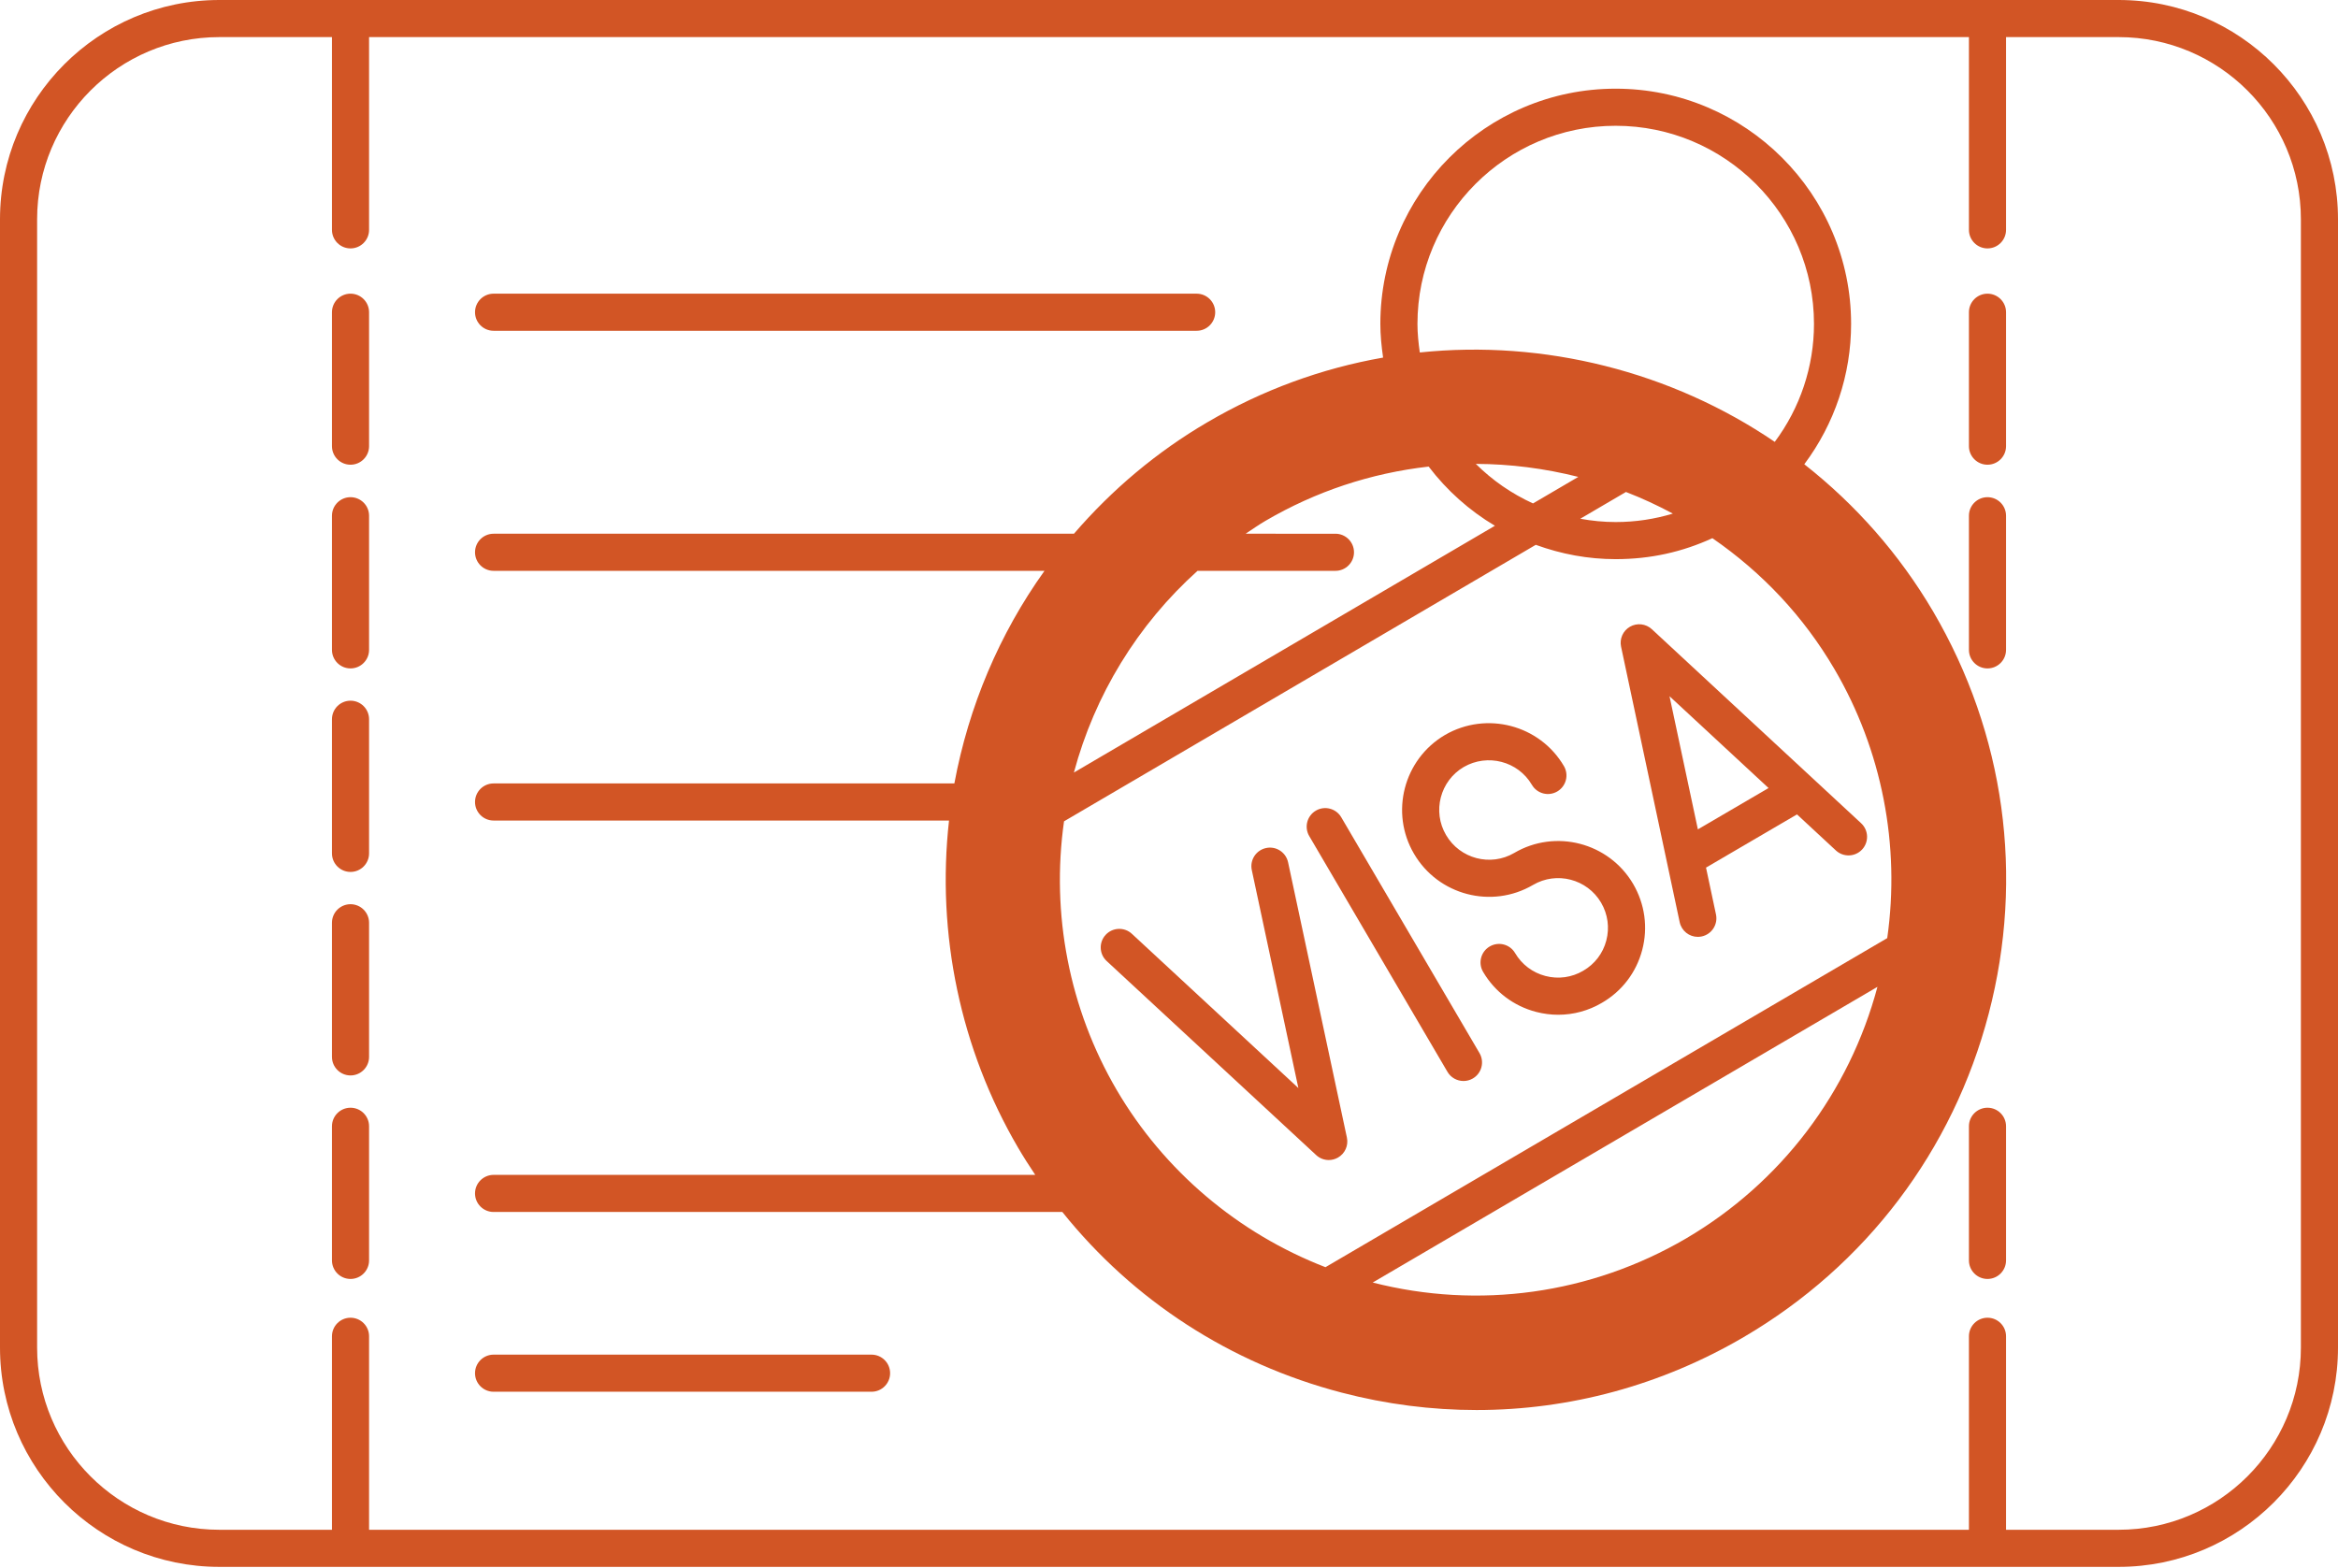
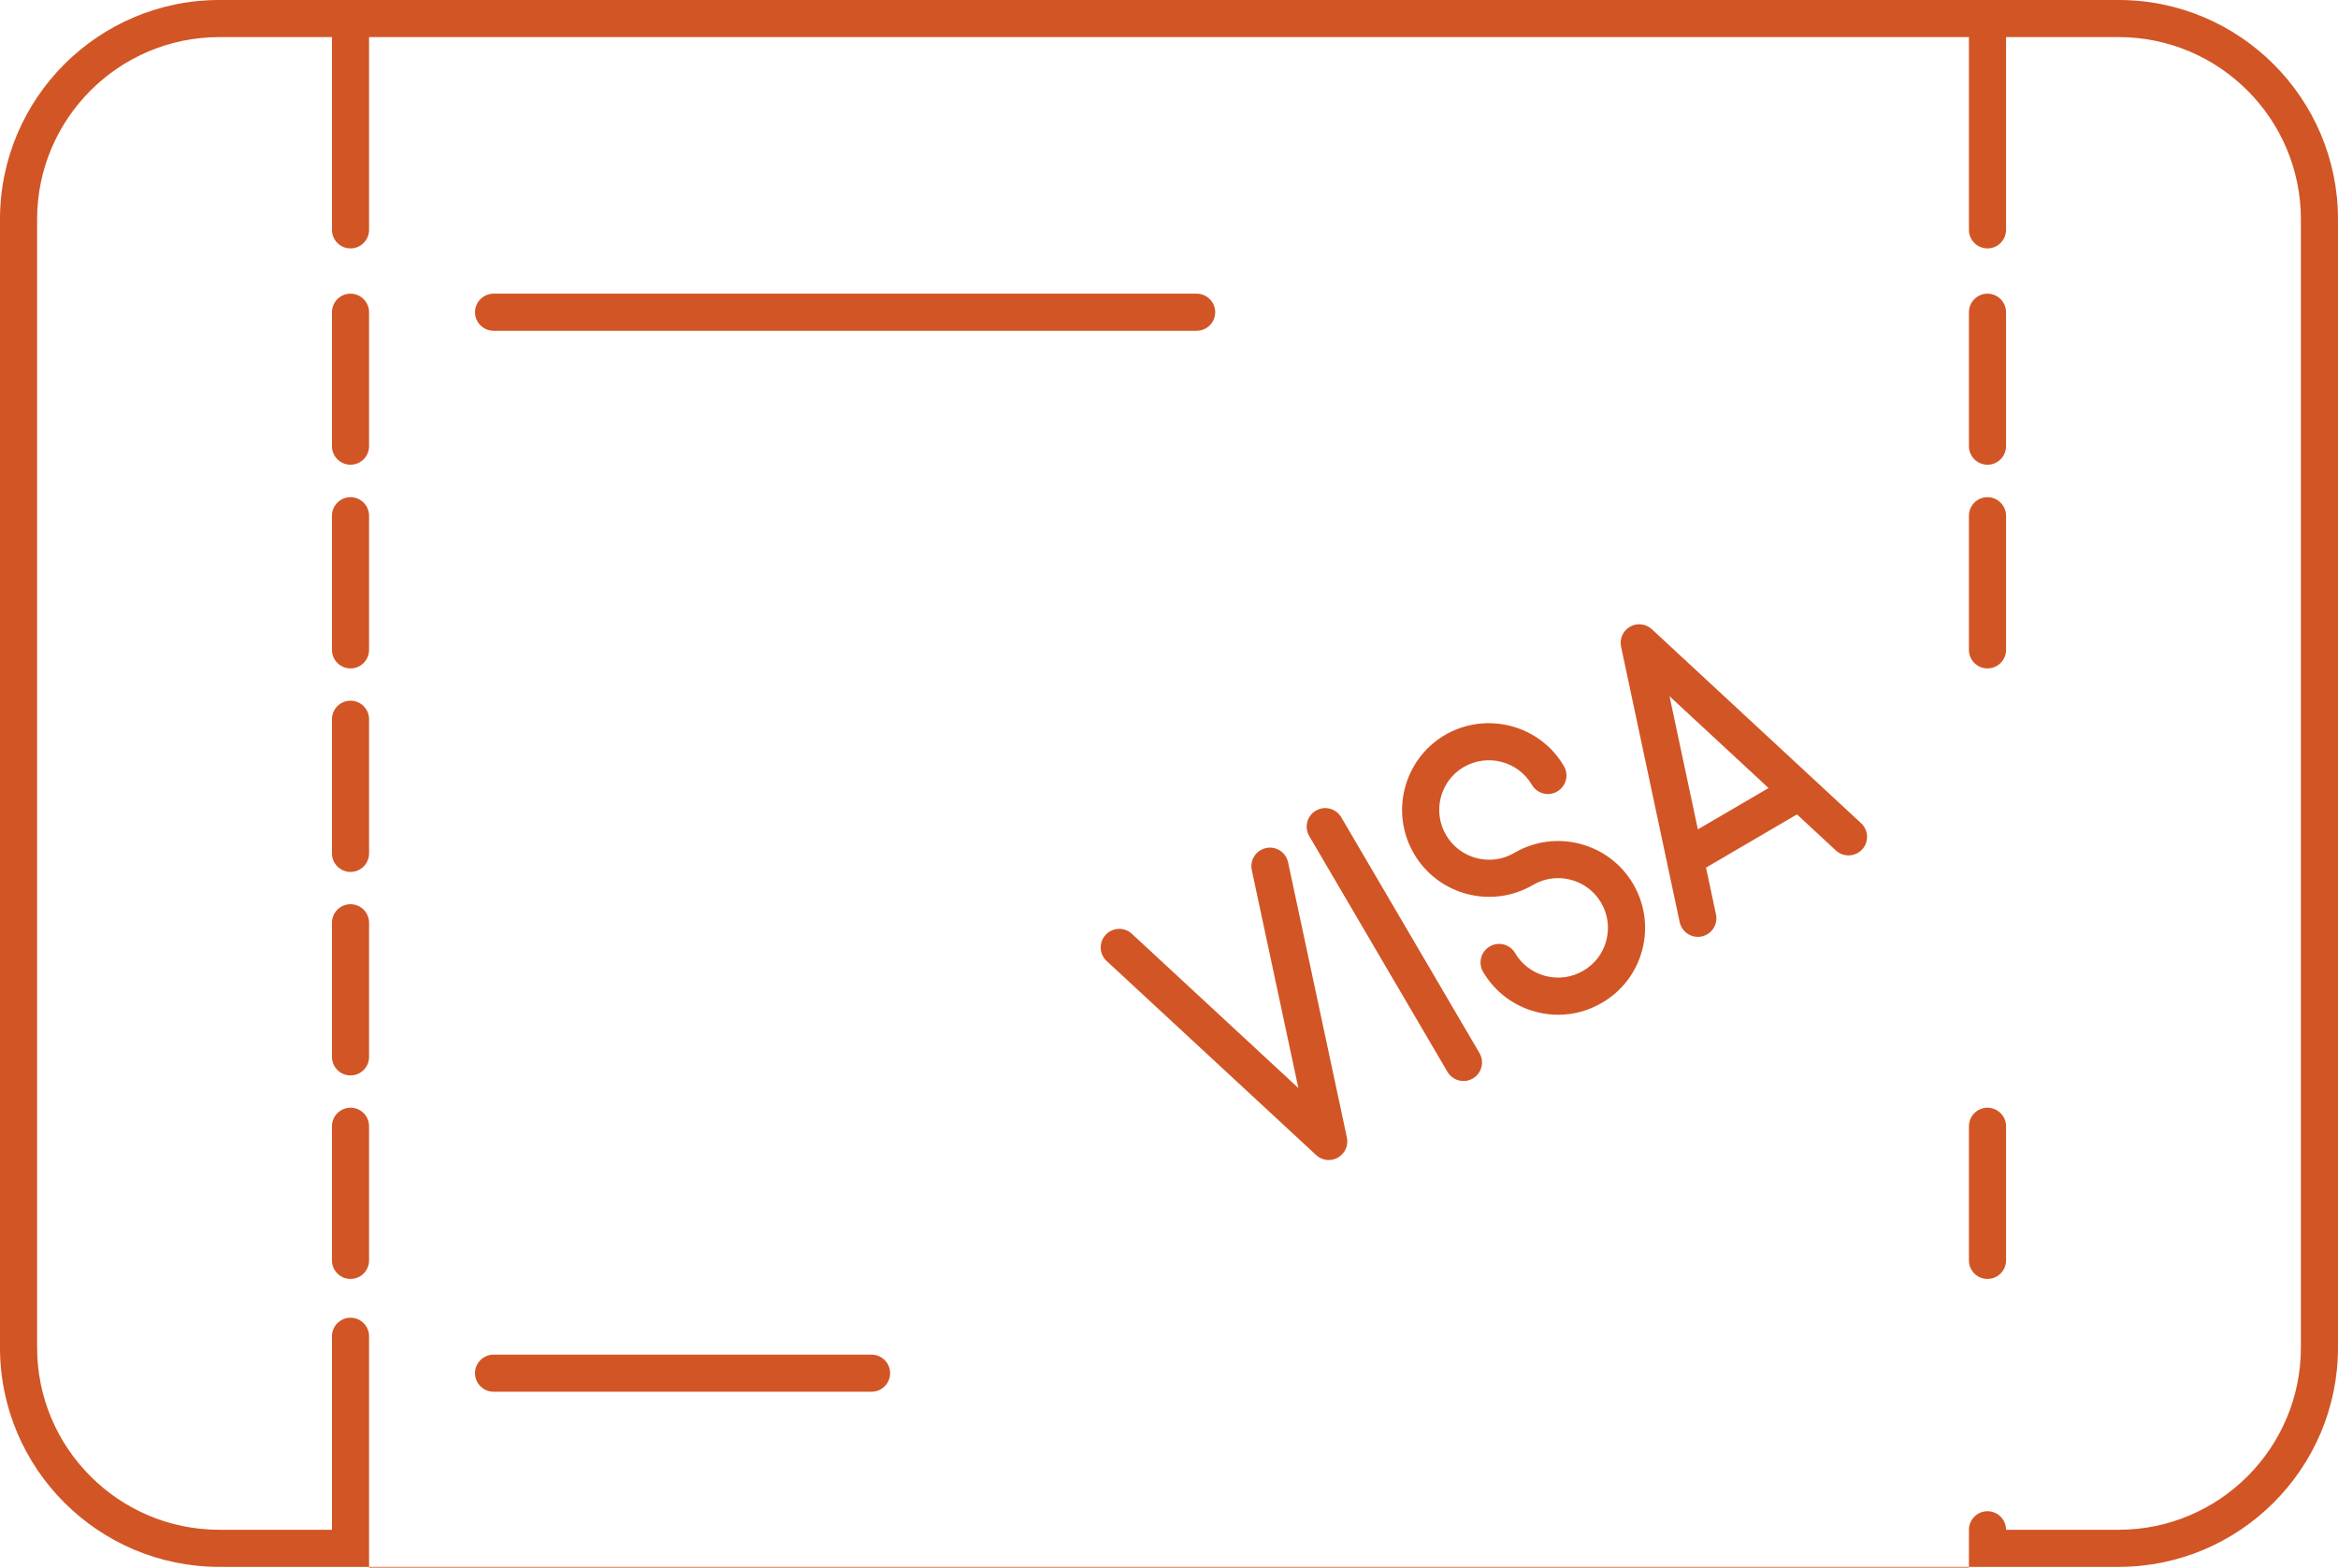
<svg xmlns="http://www.w3.org/2000/svg" fill="#d25525" height="84.5" preserveAspectRatio="xMidYMid meet" version="1" viewBox="0.0 0.0 126.0 84.5" width="126" zoomAndPan="magnify">
  <g id="change1_1">
-     <path d="M114.18,0H11.82C5.302,0,0,5.302,0,11.82v60.82c0,6.518,5.302,11.82,11.82,11.82h102.36c6.518,0,11.82-5.302,11.82-11.82 V11.82C126,5.302,120.698,0,114.18,0z M124,72.64c0,5.415-4.405,9.82-9.82,9.82h-6.07V72.03c0-0.552-0.448-1-1-1s-1,0.448-1,1 v10.43H19.89V72.03c0-0.552-0.448-1-1-1s-1,0.448-1,1v10.43h-6.07C6.405,82.46,2,78.055,2,72.64V11.82C2,6.405,6.405,2,11.82,2 h6.07v10.39c0,0.552,0.448,1,1,1s1-0.448,1-1V2h86.22v10.39c0,0.552,0.448,1,1,1s1-0.448,1-1V2h6.07c5.415,0,9.82,4.405,9.82,9.82 V72.64z" fill="inherit" />
+     <path d="M114.18,0H11.82C5.302,0,0,5.302,0,11.82v60.82c0,6.518,5.302,11.82,11.82,11.82h102.36c6.518,0,11.82-5.302,11.82-11.82 V11.82C126,5.302,120.698,0,114.18,0z M124,72.64c0,5.415-4.405,9.82-9.82,9.82h-6.07c0-0.552-0.448-1-1-1s-1,0.448-1,1 v10.43H19.89V72.03c0-0.552-0.448-1-1-1s-1,0.448-1,1v10.43h-6.07C6.405,82.46,2,78.055,2,72.64V11.82C2,6.405,6.405,2,11.82,2 h6.07v10.39c0,0.552,0.448,1,1,1s1-0.448,1-1V2h86.22v10.39c0,0.552,0.448,1,1,1s1-0.448,1-1V2h6.07c5.415,0,9.82,4.405,9.82,9.82 V72.64z" fill="inherit" />
    <path d="M18.89,59.71c-0.552,0-1,0.448-1,1v7.23c0,0.552,0.448,1,1,1s1-0.448,1-1v-7.23C19.89,60.158,19.442,59.71,18.89,59.71z" fill="inherit" />
    <path d="M18.89,48.74c-0.552,0-1,0.448-1,1v7.23c0,0.552,0.448,1,1,1s1-0.448,1-1v-7.23C19.89,49.188,19.442,48.74,18.89,48.74z" fill="inherit" />
    <path d="M18.89,37.77c-0.552,0-1,0.448-1,1V46c0,0.552,0.448,1,1,1s1-0.448,1-1v-7.23C19.89,38.218,19.442,37.77,18.89,37.77z" fill="inherit" />
    <path d="M18.89,26.8c-0.552,0-1,0.448-1,1v7.23c0,0.552,0.448,1,1,1s1-0.448,1-1V27.8C19.89,27.248,19.442,26.8,18.89,26.8z" fill="inherit" />
    <path d="M18.89,15.83c-0.552,0-1,0.448-1,1v7.22c0,0.552,0.448,1,1,1s1-0.448,1-1v-7.22C19.89,16.278,19.442,15.83,18.89,15.83z" fill="inherit" />
    <path d="M107.11,59.71c-0.552,0-1,0.448-1,1v7.23c0,0.552,0.448,1,1,1s1-0.448,1-1v-7.23C108.11,60.158,107.662,59.71,107.11,59.71 z" fill="inherit" />
    <path d="M107.11,36.03c0.552,0,1-0.448,1-1V27.8c0-0.552-0.448-1-1-1s-1,0.448-1,1v7.23C106.11,35.582,106.558,36.03,107.11,36.03z" fill="inherit" />
    <path d="M107.11,25.05c0.552,0,1-0.448,1-1v-7.22c0-0.552-0.448-1-1-1s-1,0.448-1,1v7.22C106.11,24.602,106.558,25.05,107.11,25.05 z" fill="inherit" />
-     <path d="M97.238,25.025c1.629-2.179,2.522-4.826,2.522-7.565c0-6.992-5.693-12.68-12.69-12.68c-6.992,0-12.68,5.688-12.68,12.68 c0,0.596,0.06,1.204,0.148,1.815c-3.324,0.584-6.504,1.748-9.463,3.482c-2.725,1.593-5.137,3.622-7.197,6.013H26.6 c-0.552,0-1,0.448-1,1s0.448,1,1,1h29.69c-2.434,3.4-4.087,7.314-4.857,11.46H26.6c-0.552,0-1,0.448-1,1s0.448,1,1,1h24.545 c-0.682,6.095,0.607,12.313,3.722,17.635c0.293,0.501,0.605,0.986,0.925,1.465H26.6c-0.552,0-1,0.448-1,1s0.448,1,1,1h30.651 c3.817,4.766,9.04,8.167,15.057,9.738c2.406,0.628,4.845,0.938,7.267,0.938c5.015,0,9.96-1.332,14.401-3.934 c6.585-3.859,11.274-10.053,13.202-17.44c1.928-7.387,0.864-15.083-2.996-21.669C102.354,29.855,100.007,27.204,97.238,25.025z M64.538,30.77h7.432c0.552,0,1-0.448,1-1s-0.448-1-1-1H67.13c0.35-0.232,0.691-0.473,1.056-0.687 c2.728-1.598,5.69-2.578,8.807-2.933c0.98,1.287,2.189,2.369,3.571,3.191L57.875,41.642C58.994,37.46,61.307,33.672,64.538,30.77z M82.617,27.137c-1.154-0.528-2.193-1.246-3.081-2.132c1.857,0.005,3.718,0.246,5.522,0.701L82.617,27.137z M87.626,26.519 c0.864,0.334,1.707,0.724,2.527,1.166c-0.976,0.293-1.992,0.455-3.083,0.455c-0.645,0-1.28-0.064-1.906-0.178L87.626,26.519z M57.343,44.272l25.423-14.904c1.38,0.503,2.822,0.772,4.304,0.772c1.88,0,3.589-0.385,5.215-1.13 c2.693,1.859,4.917,4.222,6.582,7.065c2.56,4.37,3.551,9.499,2.84,14.493L71.432,68.306c-4.708-1.822-8.695-5.191-11.25-9.552 C57.625,54.386,56.633,49.262,57.343,44.272z M101.18,53.195c-1.518,5.686-5.188,10.552-10.315,13.563 c-5.141,3.009-11.184,3.835-16.886,2.375L101.18,53.195z M87.07,6.78c5.895,0,10.69,4.791,10.69,10.68 c0,2.3-0.747,4.525-2.114,6.358c-5.572-3.791-12.44-5.519-19.129-4.819c-0.075-0.519-0.127-1.035-0.127-1.539 C76.39,11.571,81.181,6.78,87.07,6.78z" fill="inherit" />
    <path d="M71.61,62.53c0.169,0,0.339-0.043,0.494-0.131c0.379-0.215,0.575-0.652,0.484-1.078l-3.17-14.84 c-0.116-0.541-0.651-0.887-1.187-0.769c-0.54,0.115-0.884,0.647-0.769,1.187l2.51,11.75L61,50.336 c-0.404-0.375-1.038-0.351-1.413,0.054c-0.375,0.405-0.352,1.038,0.054,1.413l11.29,10.46C71.12,62.439,71.364,62.53,71.61,62.53z" fill="inherit" />
    <path d="M90.522,49.709c0.101,0.47,0.515,0.792,0.977,0.791c0.069,0,0.14-0.007,0.21-0.022c0.54-0.115,0.884-0.647,0.769-1.187 l-0.537-2.524l4.903-2.868l2.096,1.944c0.405,0.375,1.038,0.352,1.414-0.053c0.375-0.405,0.352-1.038-0.053-1.414l-11.28-10.46 c-0.32-0.296-0.794-0.352-1.174-0.136c-0.379,0.215-0.575,0.651-0.484,1.078L90.522,49.709z M95.311,42.478l-3.809,2.228 l-1.528-7.177L95.311,42.478z" fill="inherit" />
    <path d="M78.007,57.776c0.186,0.317,0.521,0.494,0.864,0.494c0.172,0,0.346-0.044,0.505-0.137c0.476-0.279,0.636-0.892,0.357-1.369 l-7.45-12.71c-0.28-0.477-0.893-0.637-1.369-0.357c-0.476,0.279-0.636,0.892-0.357,1.369L78.007,57.776z" fill="inherit" />
    <path d="M82.617,47.702c1.271-0.749,2.92-0.321,3.669,0.954c0.365,0.623,0.464,1.349,0.281,2.044 c-0.182,0.69-0.622,1.268-1.245,1.628c-0.615,0.362-1.337,0.462-2.031,0.282c-0.695-0.181-1.277-0.62-1.64-1.237 c-0.28-0.476-0.892-0.634-1.369-0.354c-0.476,0.28-0.635,0.893-0.354,1.369c0.633,1.076,1.649,1.843,2.86,2.158 c0.395,0.103,0.793,0.153,1.19,0.153c0.822,0,1.631-0.218,2.354-0.644c1.08-0.626,1.851-1.637,2.17-2.845 c0.32-1.214,0.146-2.48-0.49-3.567c-1.311-2.225-4.184-2.973-6.407-1.666c-1.276,0.748-2.924,0.315-3.673-0.964 c-0.749-1.273-0.321-2.92,0.95-3.667c1.282-0.743,2.931-0.313,3.675,0.959c0.279,0.477,0.892,0.638,1.368,0.358 c0.477-0.279,0.637-0.892,0.358-1.368c-1.3-2.22-4.172-2.975-6.411-1.677c-2.227,1.31-2.973,4.185-1.666,6.407 C77.512,48.254,80.386,49.008,82.617,47.702z" fill="inherit" />
    <path d="M26.6,17.83h37.89c0.552,0,1-0.448,1-1s-0.448-1-1-1H26.6c-0.552,0-1,0.448-1,1S26.048,17.83,26.6,17.83z" fill="inherit" />
    <path d="M46.97,73.02H26.6c-0.552,0-1,0.448-1,1s0.448,1,1,1h20.37c0.552,0,1-0.448,1-1S47.522,73.02,46.97,73.02z" fill="inherit" />
  </g>
</svg>